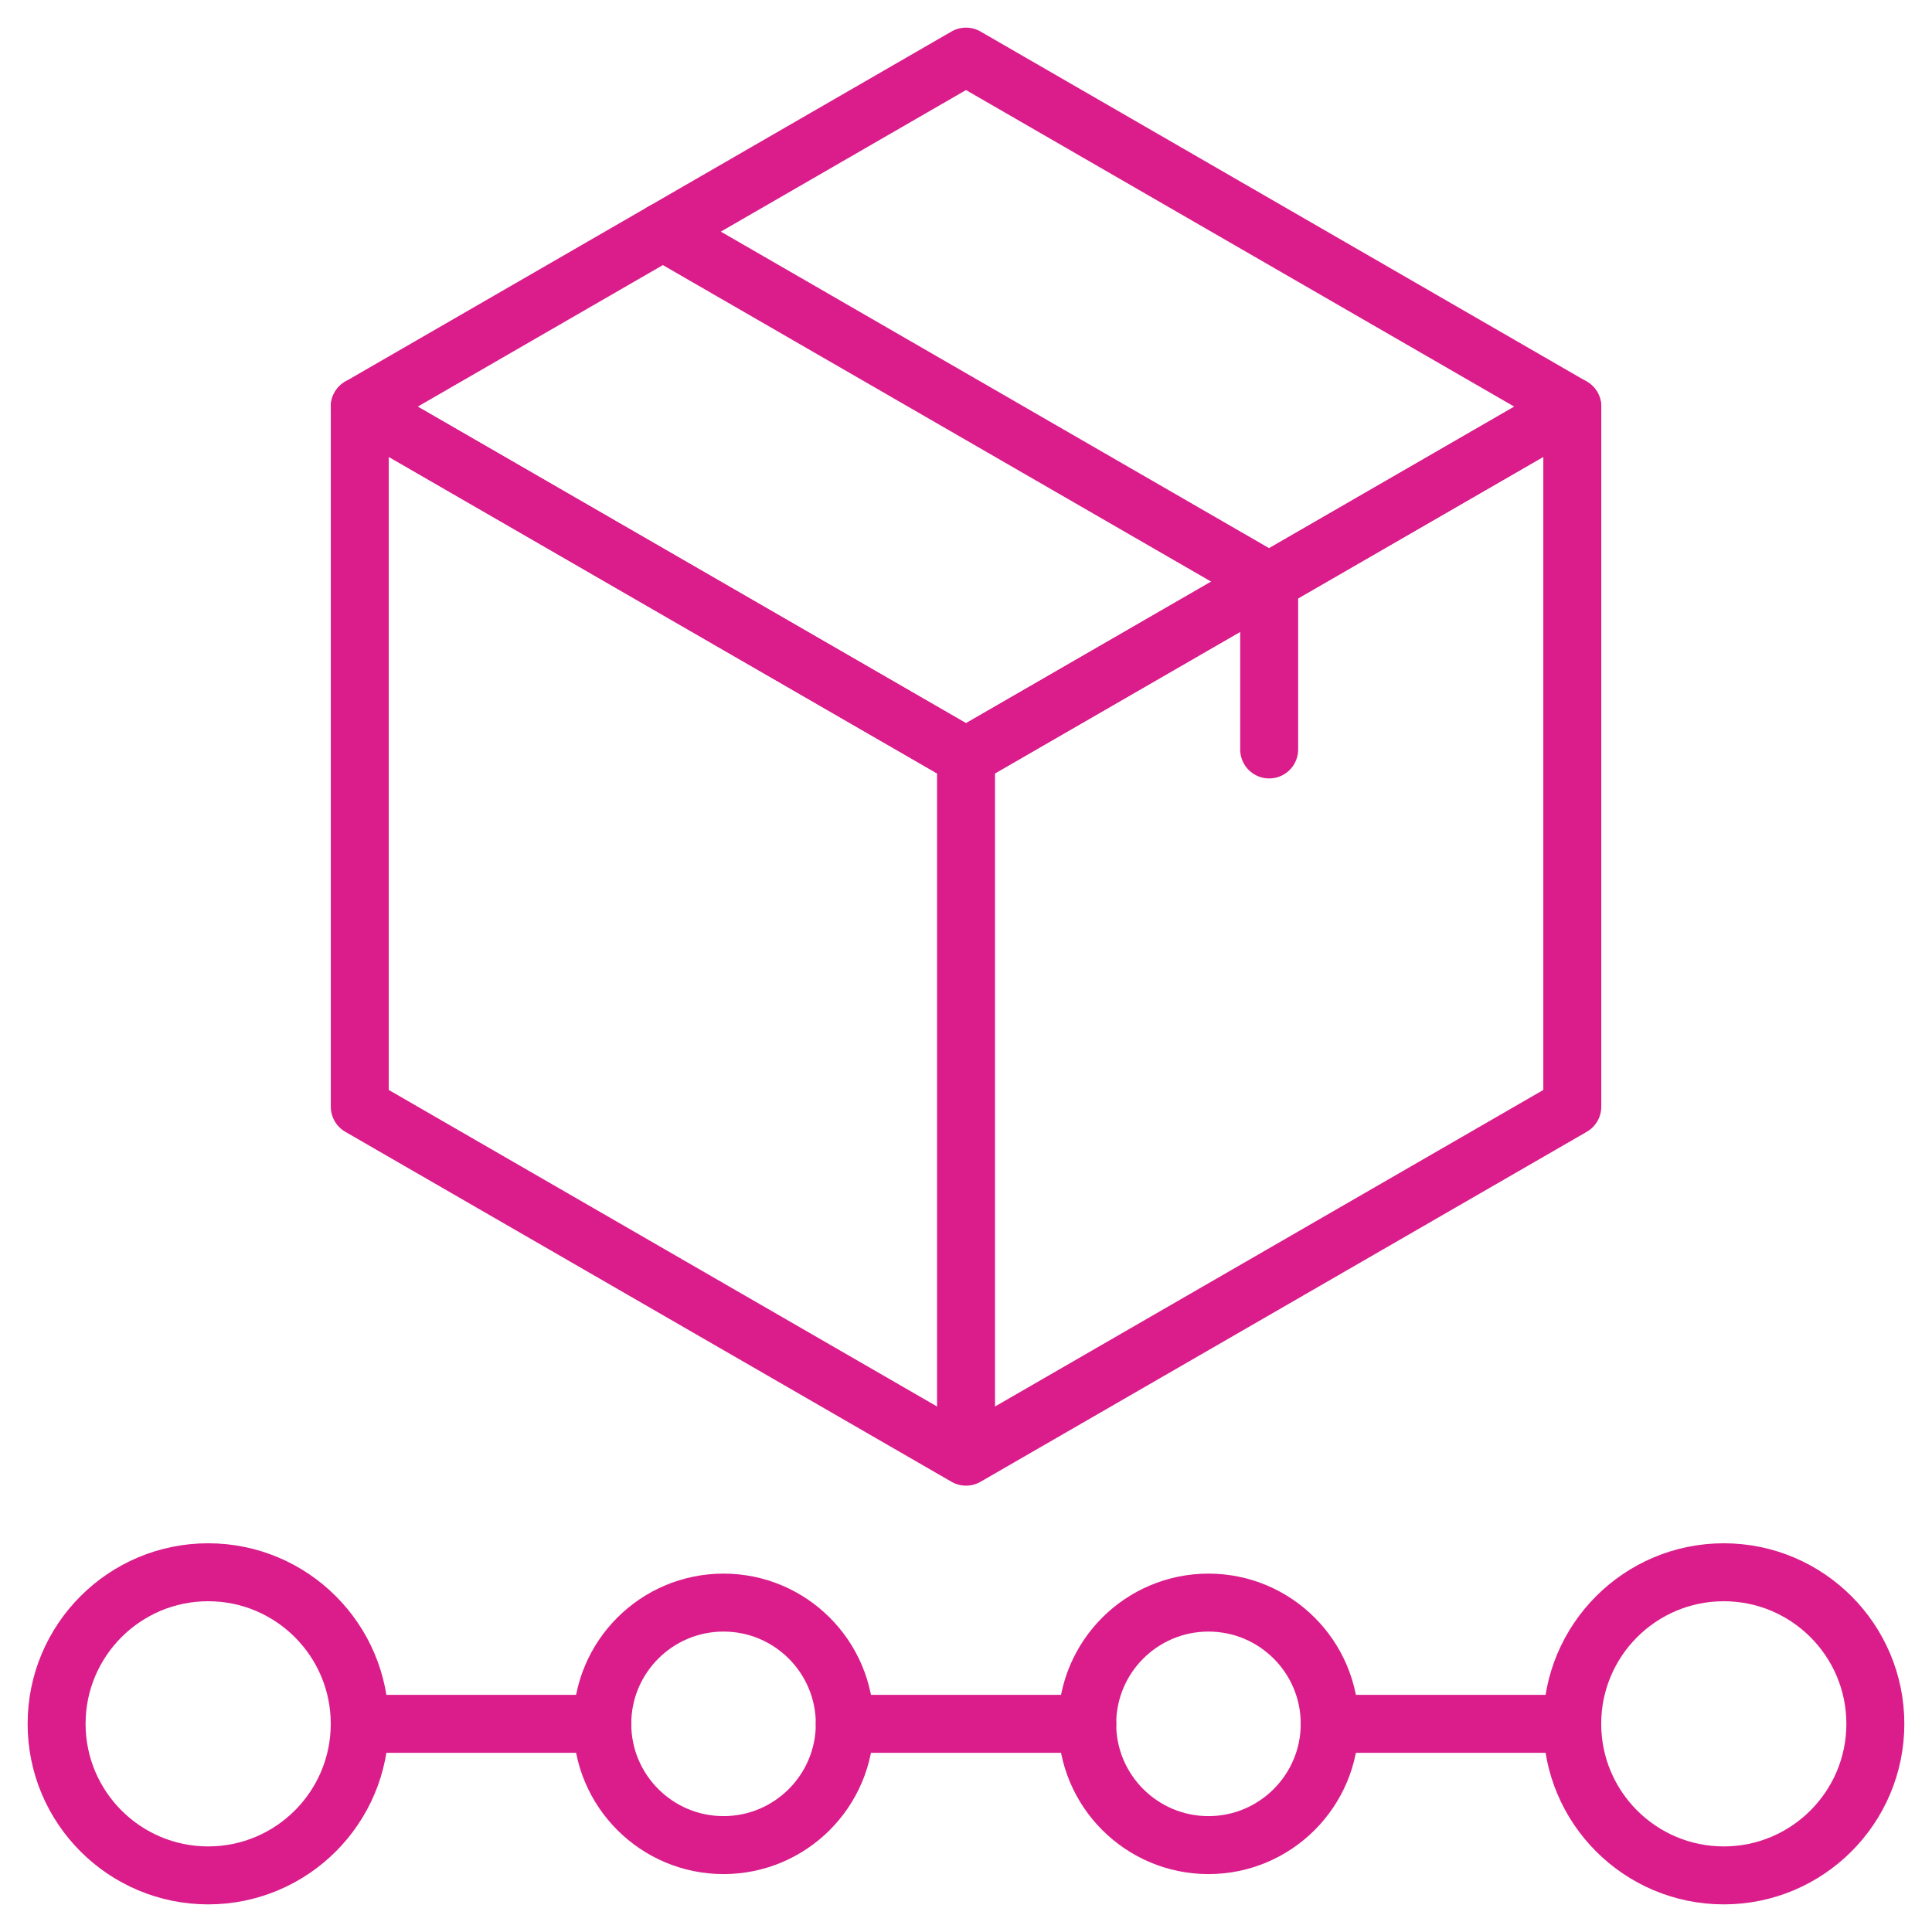
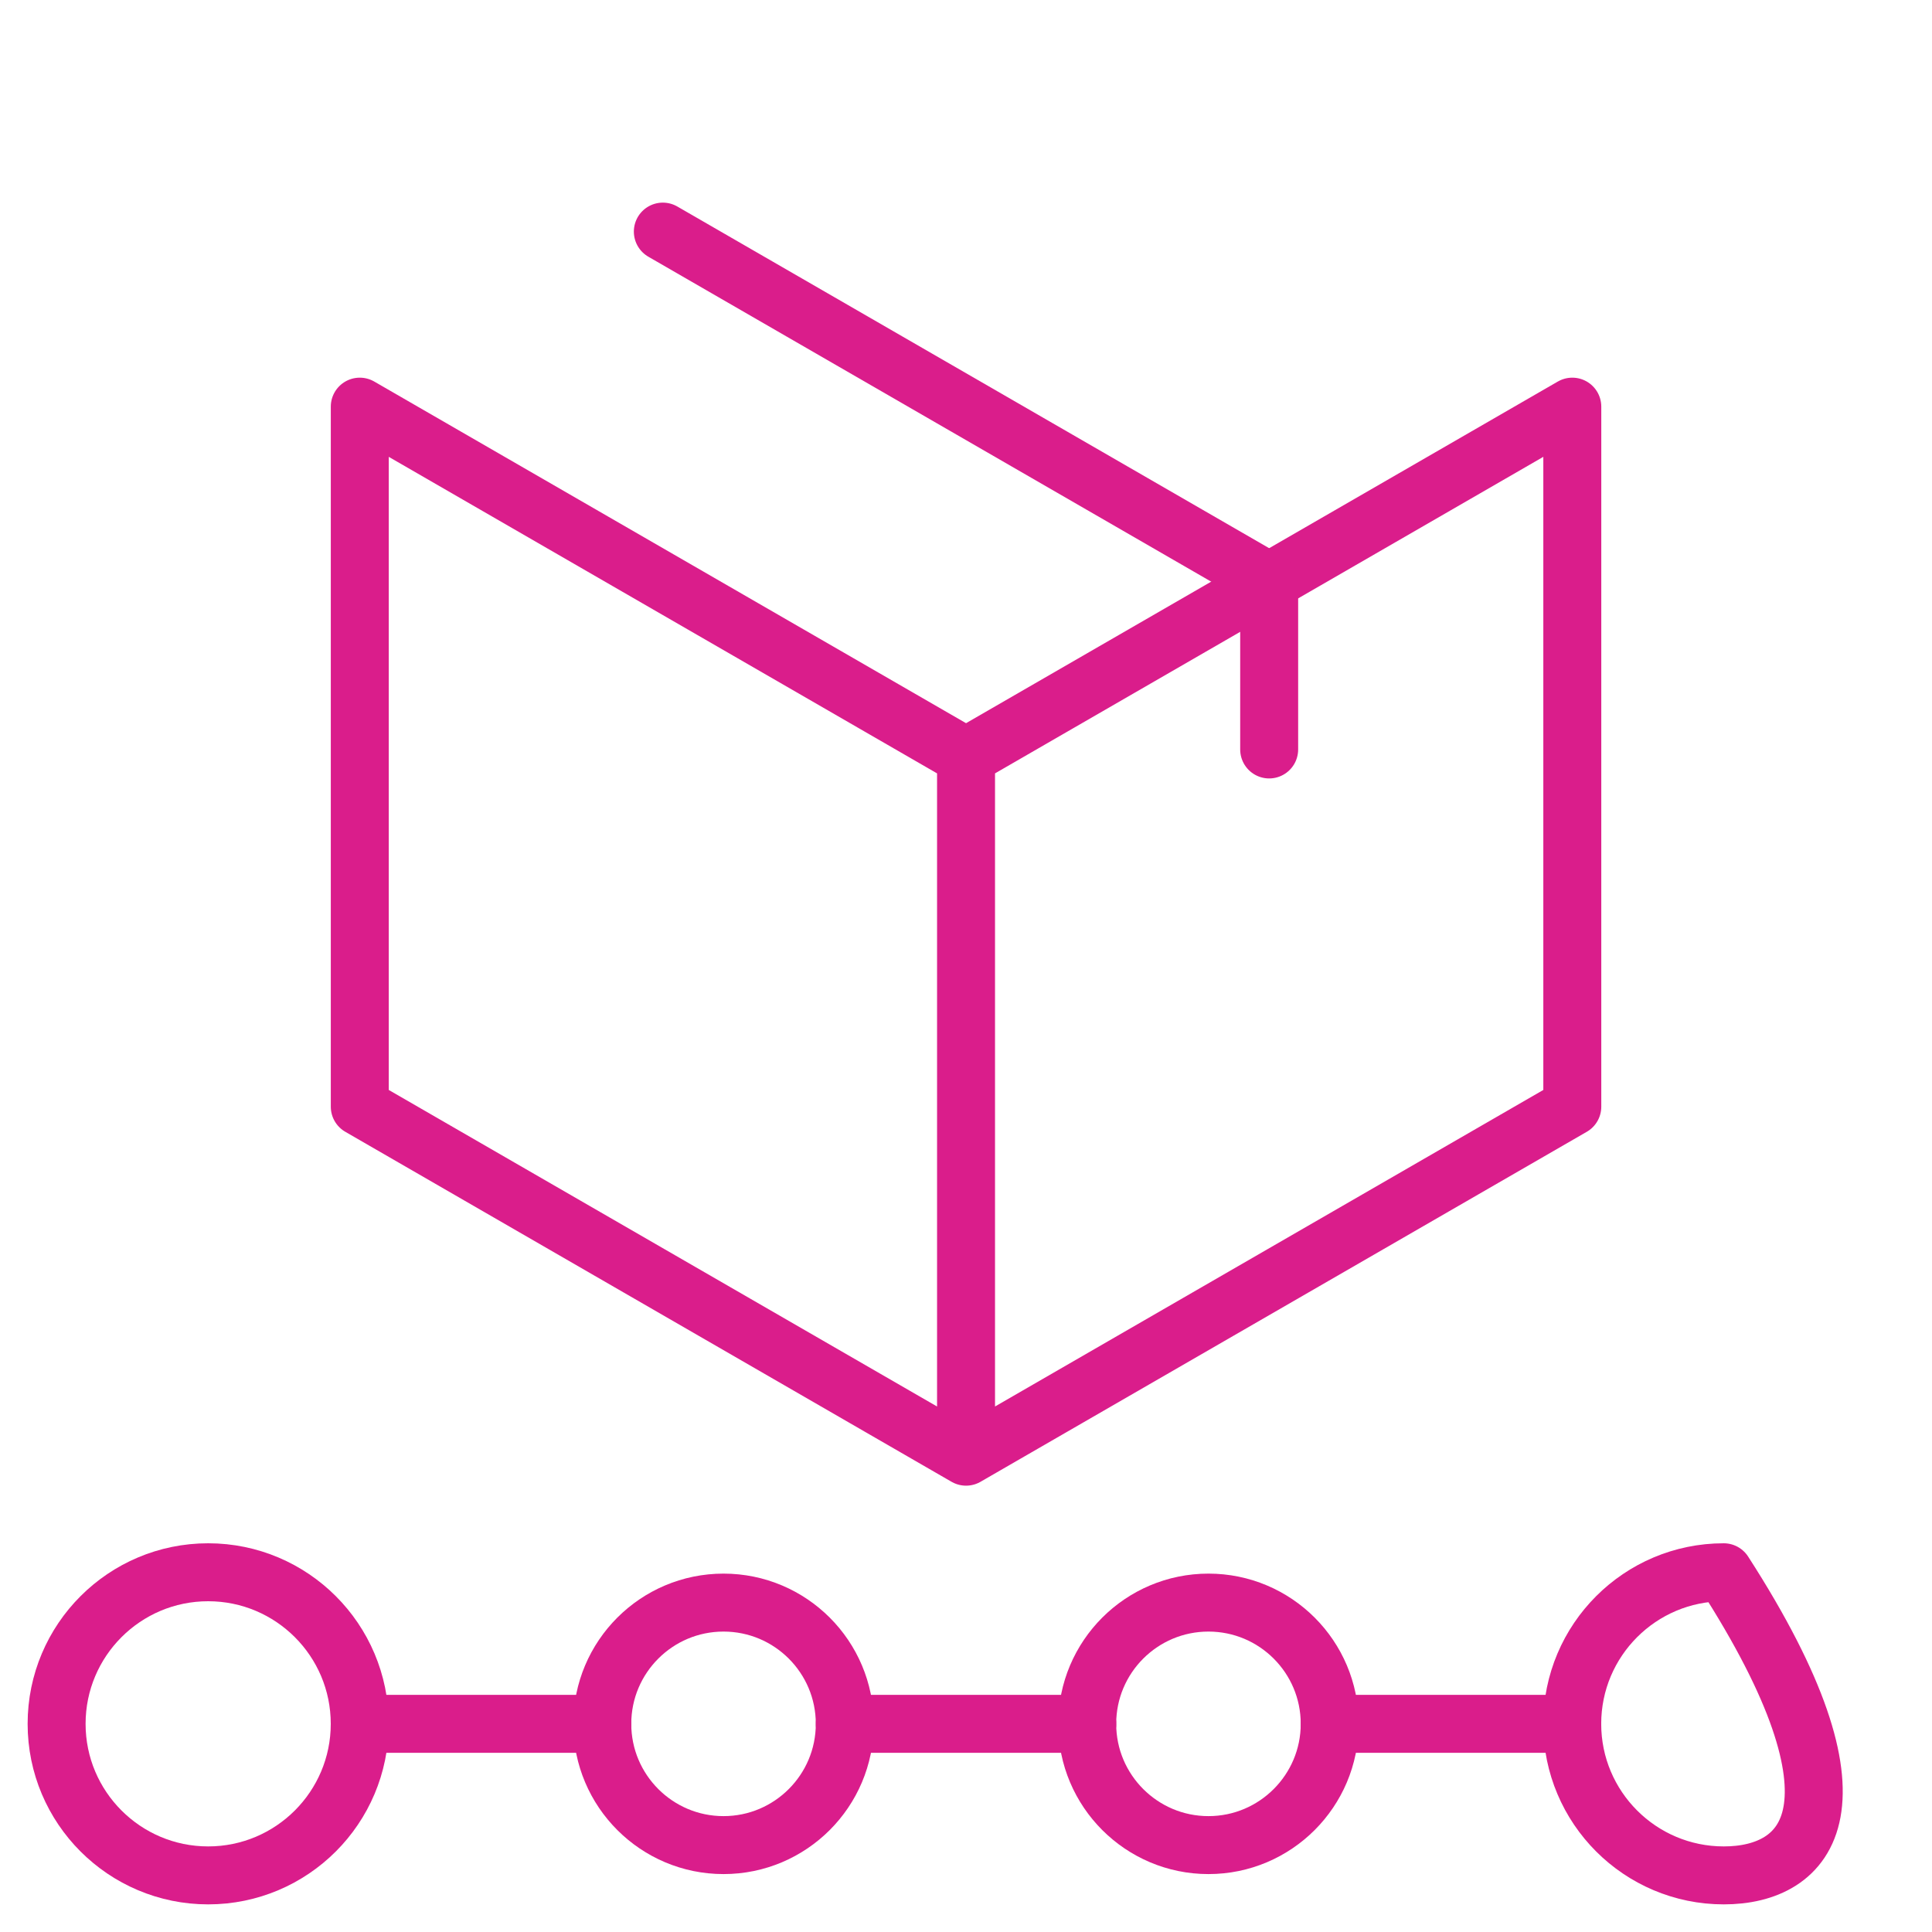
<svg xmlns="http://www.w3.org/2000/svg" width="50" height="50" viewBox="0 0 50 50" fill="none">
  <g clip-path="url(#clip0_2051_55)">
    <path d="M25.001 19.582V37.699M25.001 19.582L9.311 10.524V28.641L25.001 37.699M25.001 19.582L40.691 10.524V28.641L25.001 37.699" stroke="#DA1D8B" stroke-width="1.5" stroke-miterlimit="10" stroke-linecap="round" stroke-linejoin="round" />
    <mask id="mask0_2051_55" style="mask-type:luminance" maskUnits="userSpaceOnUse" x="0" y="0" width="50" height="50">
      <path d="M49.25 49.25V0.75H0.75V49.25H49.25Z" fill="white" stroke="white" stroke-width="1.5" />
    </mask>
    <g mask="url(#mask0_2051_55)">
-       <path d="M40.69 10.524L25 19.582L9.31 10.524L25 1.465L40.69 10.524Z" stroke="#DA1D8B" stroke-width="1.5" stroke-miterlimit="10" stroke-linecap="round" stroke-linejoin="round" />
-     </g>
+       </g>
    <path d="M32.846 19.396V15.052" stroke="#DA1D8B" stroke-width="1.5" stroke-miterlimit="10" stroke-linecap="round" stroke-linejoin="round" />
    <path d="M32.844 15.052L17.154 5.994" stroke="#DA1D8B" stroke-width="1.5" stroke-miterlimit="10" stroke-linecap="round" stroke-linejoin="round" />
    <mask id="mask1_2051_55" style="mask-type:luminance" maskUnits="userSpaceOnUse" x="0" y="0" width="50" height="50">
      <path d="M49.25 49.25V0.75H0.75V49.25H49.25Z" fill="white" stroke="white" stroke-width="1.5" />
    </mask>
    <g mask="url(#mask1_2051_55)">
      <path d="M5.387 40.69C7.553 40.69 9.31 42.447 9.31 44.613C9.31 46.777 7.553 48.535 5.387 48.535C3.222 48.535 1.465 46.777 1.465 44.613C1.465 42.447 3.222 40.69 5.387 40.69Z" stroke="#DA1D8B" stroke-width="1.5" stroke-miterlimit="10" stroke-linecap="round" stroke-linejoin="round" />
-       <path d="M44.611 40.69C46.776 40.69 48.534 42.447 48.534 44.613C48.534 46.777 46.776 48.535 44.611 48.535C42.446 48.535 40.689 46.777 40.689 44.613C40.689 42.447 42.446 40.69 44.611 40.69Z" stroke="#DA1D8B" stroke-width="1.5" stroke-miterlimit="10" stroke-linecap="round" stroke-linejoin="round" />
+       <path d="M44.611 40.69C48.534 46.777 46.776 48.535 44.611 48.535C42.446 48.535 40.689 46.777 40.689 44.613C40.689 42.447 42.446 40.69 44.611 40.69Z" stroke="#DA1D8B" stroke-width="1.5" stroke-miterlimit="10" stroke-linecap="round" stroke-linejoin="round" />
      <path d="M31.275 41.475C33.007 41.475 34.413 42.88 34.413 44.613C34.413 46.344 33.007 47.751 31.275 47.751C29.543 47.751 28.137 46.344 28.137 44.613C28.137 42.88 29.543 41.475 31.275 41.475Z" stroke="#DA1D8B" stroke-width="1.5" stroke-miterlimit="10" stroke-linecap="round" stroke-linejoin="round" />
      <path d="M18.725 41.475C20.457 41.475 21.863 42.88 21.863 44.613C21.863 46.344 20.457 47.751 18.725 47.751C16.993 47.751 15.587 46.344 15.587 44.613C15.587 42.88 16.993 41.475 18.725 41.475Z" stroke="#DA1D8B" stroke-width="1.5" stroke-miterlimit="10" stroke-linecap="round" stroke-linejoin="round" />
      <path d="M9.311 44.613H15.587" stroke="#DA1D8B" stroke-width="1.5" stroke-miterlimit="10" stroke-linecap="round" stroke-linejoin="round" />
      <path d="M21.863 44.613H28.139" stroke="#DA1D8B" stroke-width="1.5" stroke-miterlimit="10" stroke-linecap="round" stroke-linejoin="round" />
      <path d="M34.413 44.613H40.689" stroke="#DA1D8B" stroke-width="1.5" stroke-miterlimit="10" stroke-linecap="round" stroke-linejoin="round" />
    </g>
  </g>
  <defs>
    <clipPath id="clip0_2051_55">
      <rect width="50" height="50" fill="white" />
    </clipPath>
  </defs>
</svg>